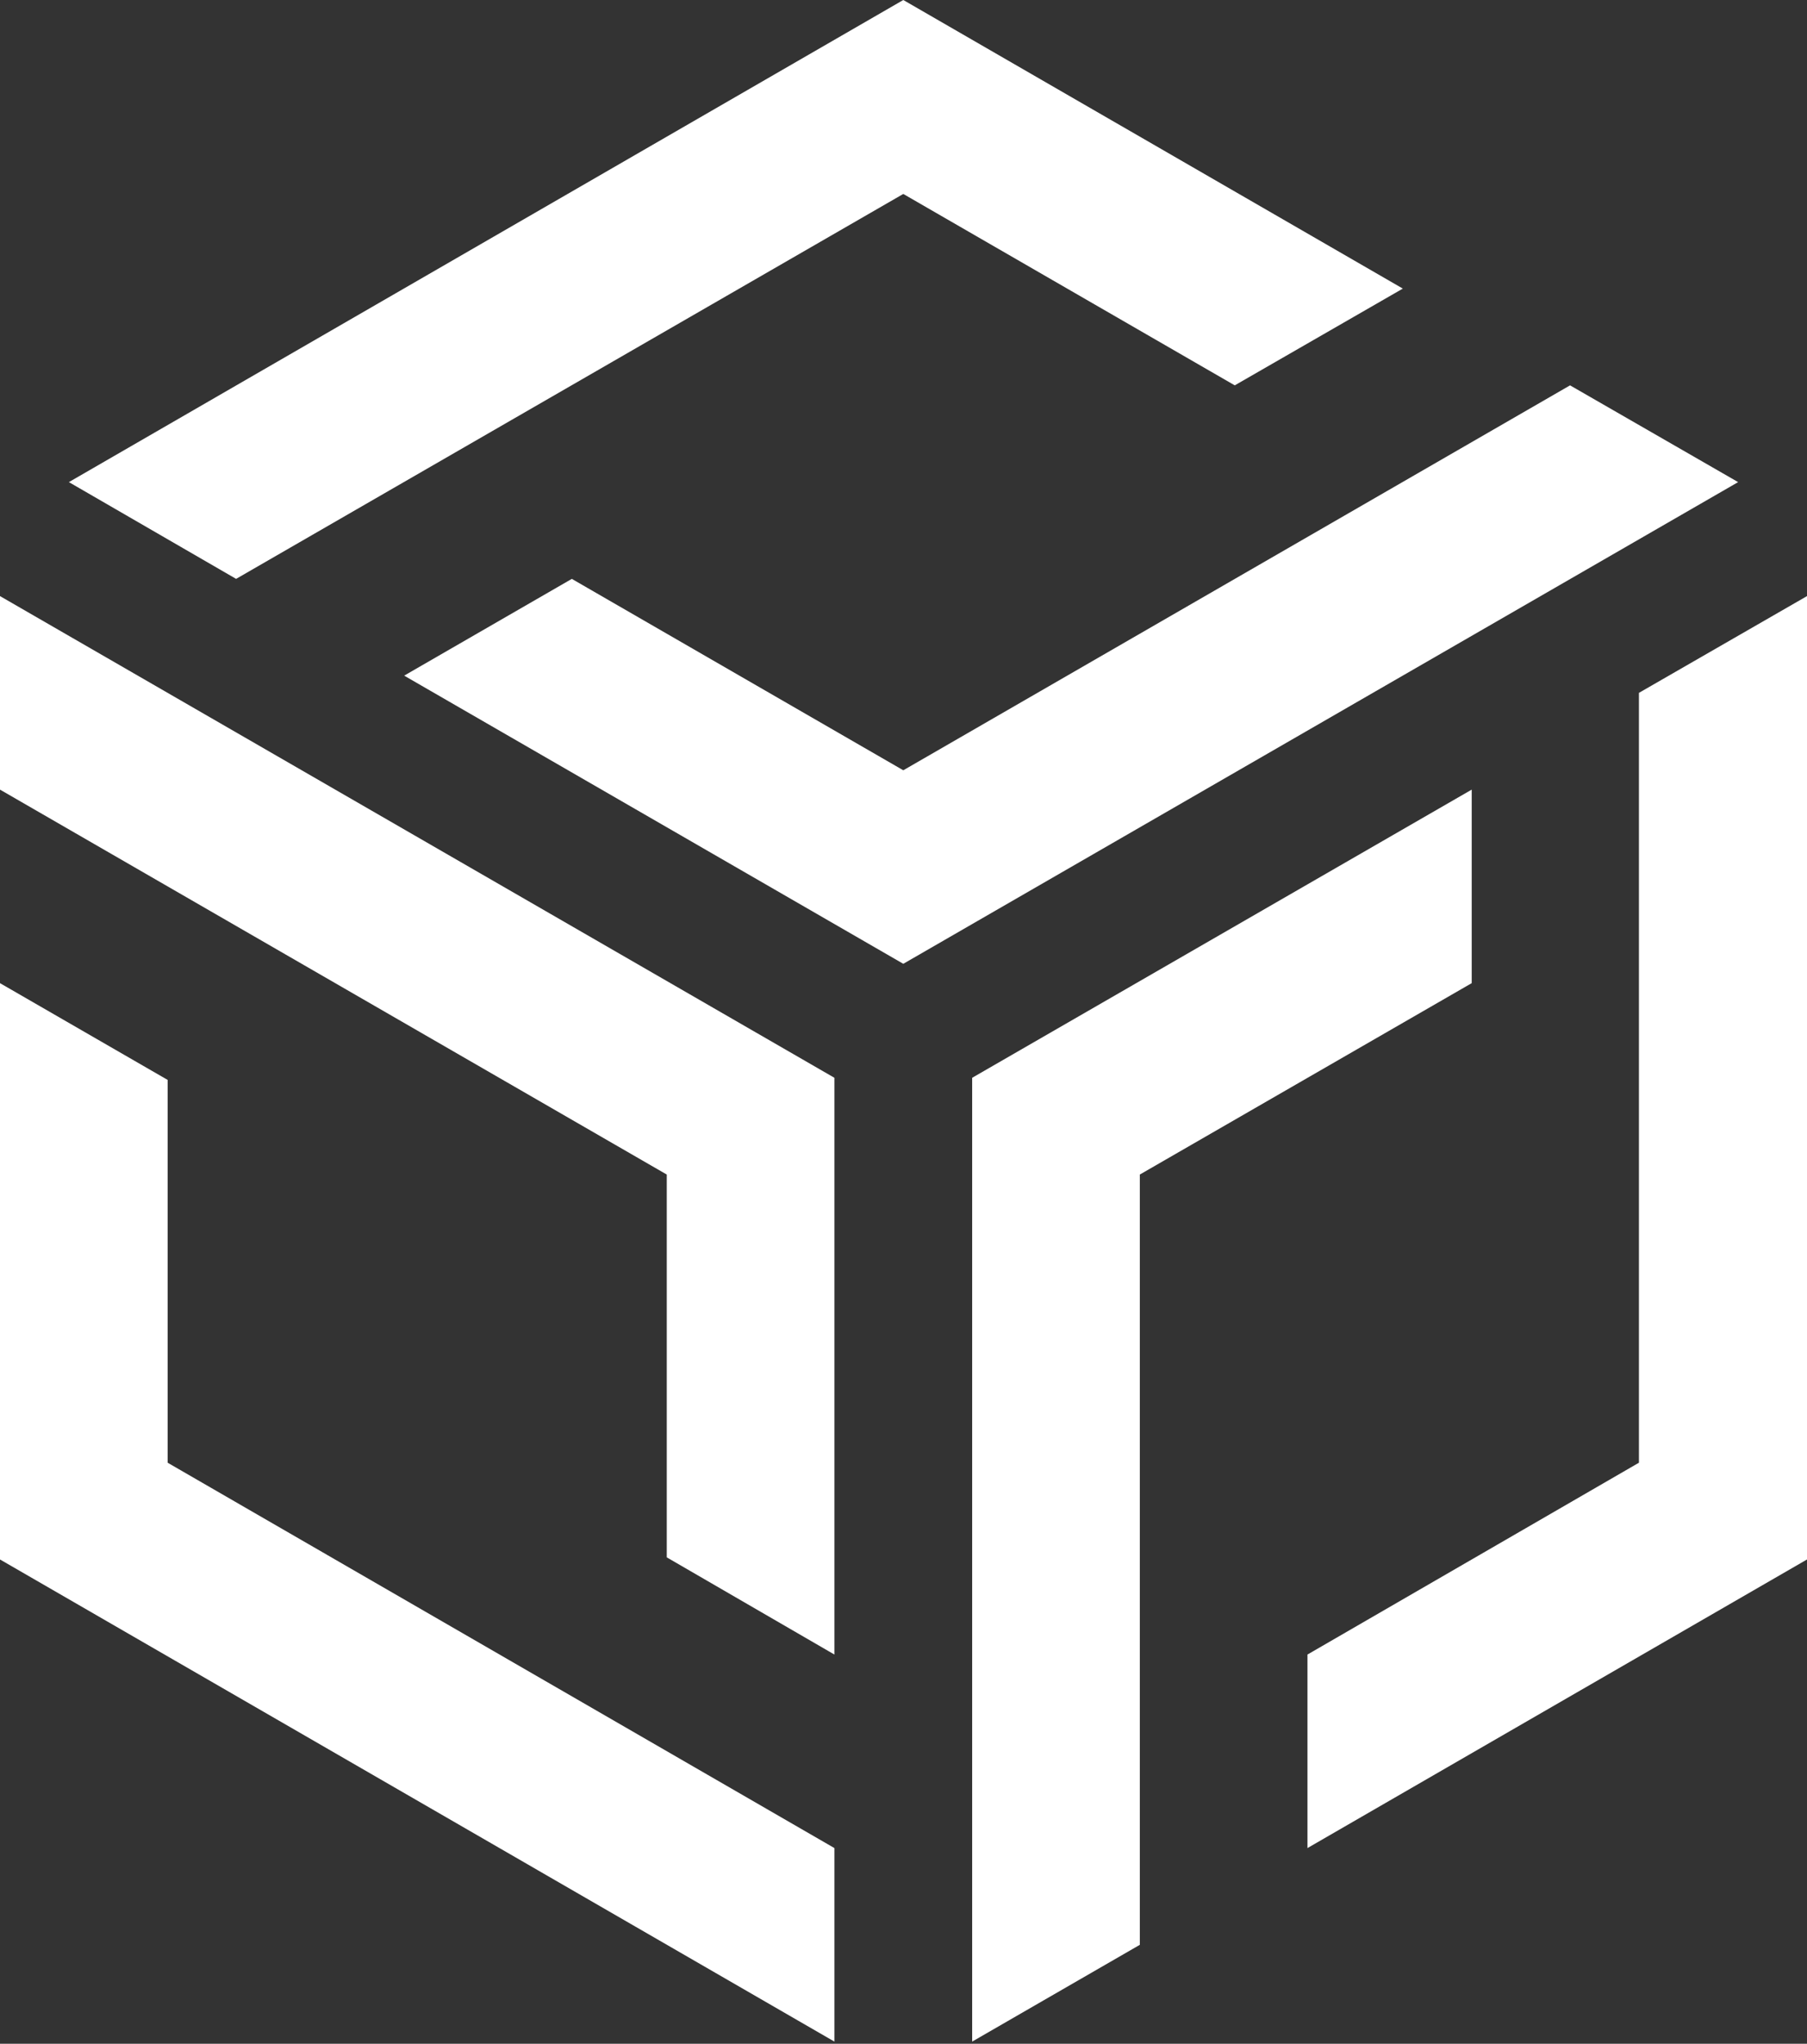
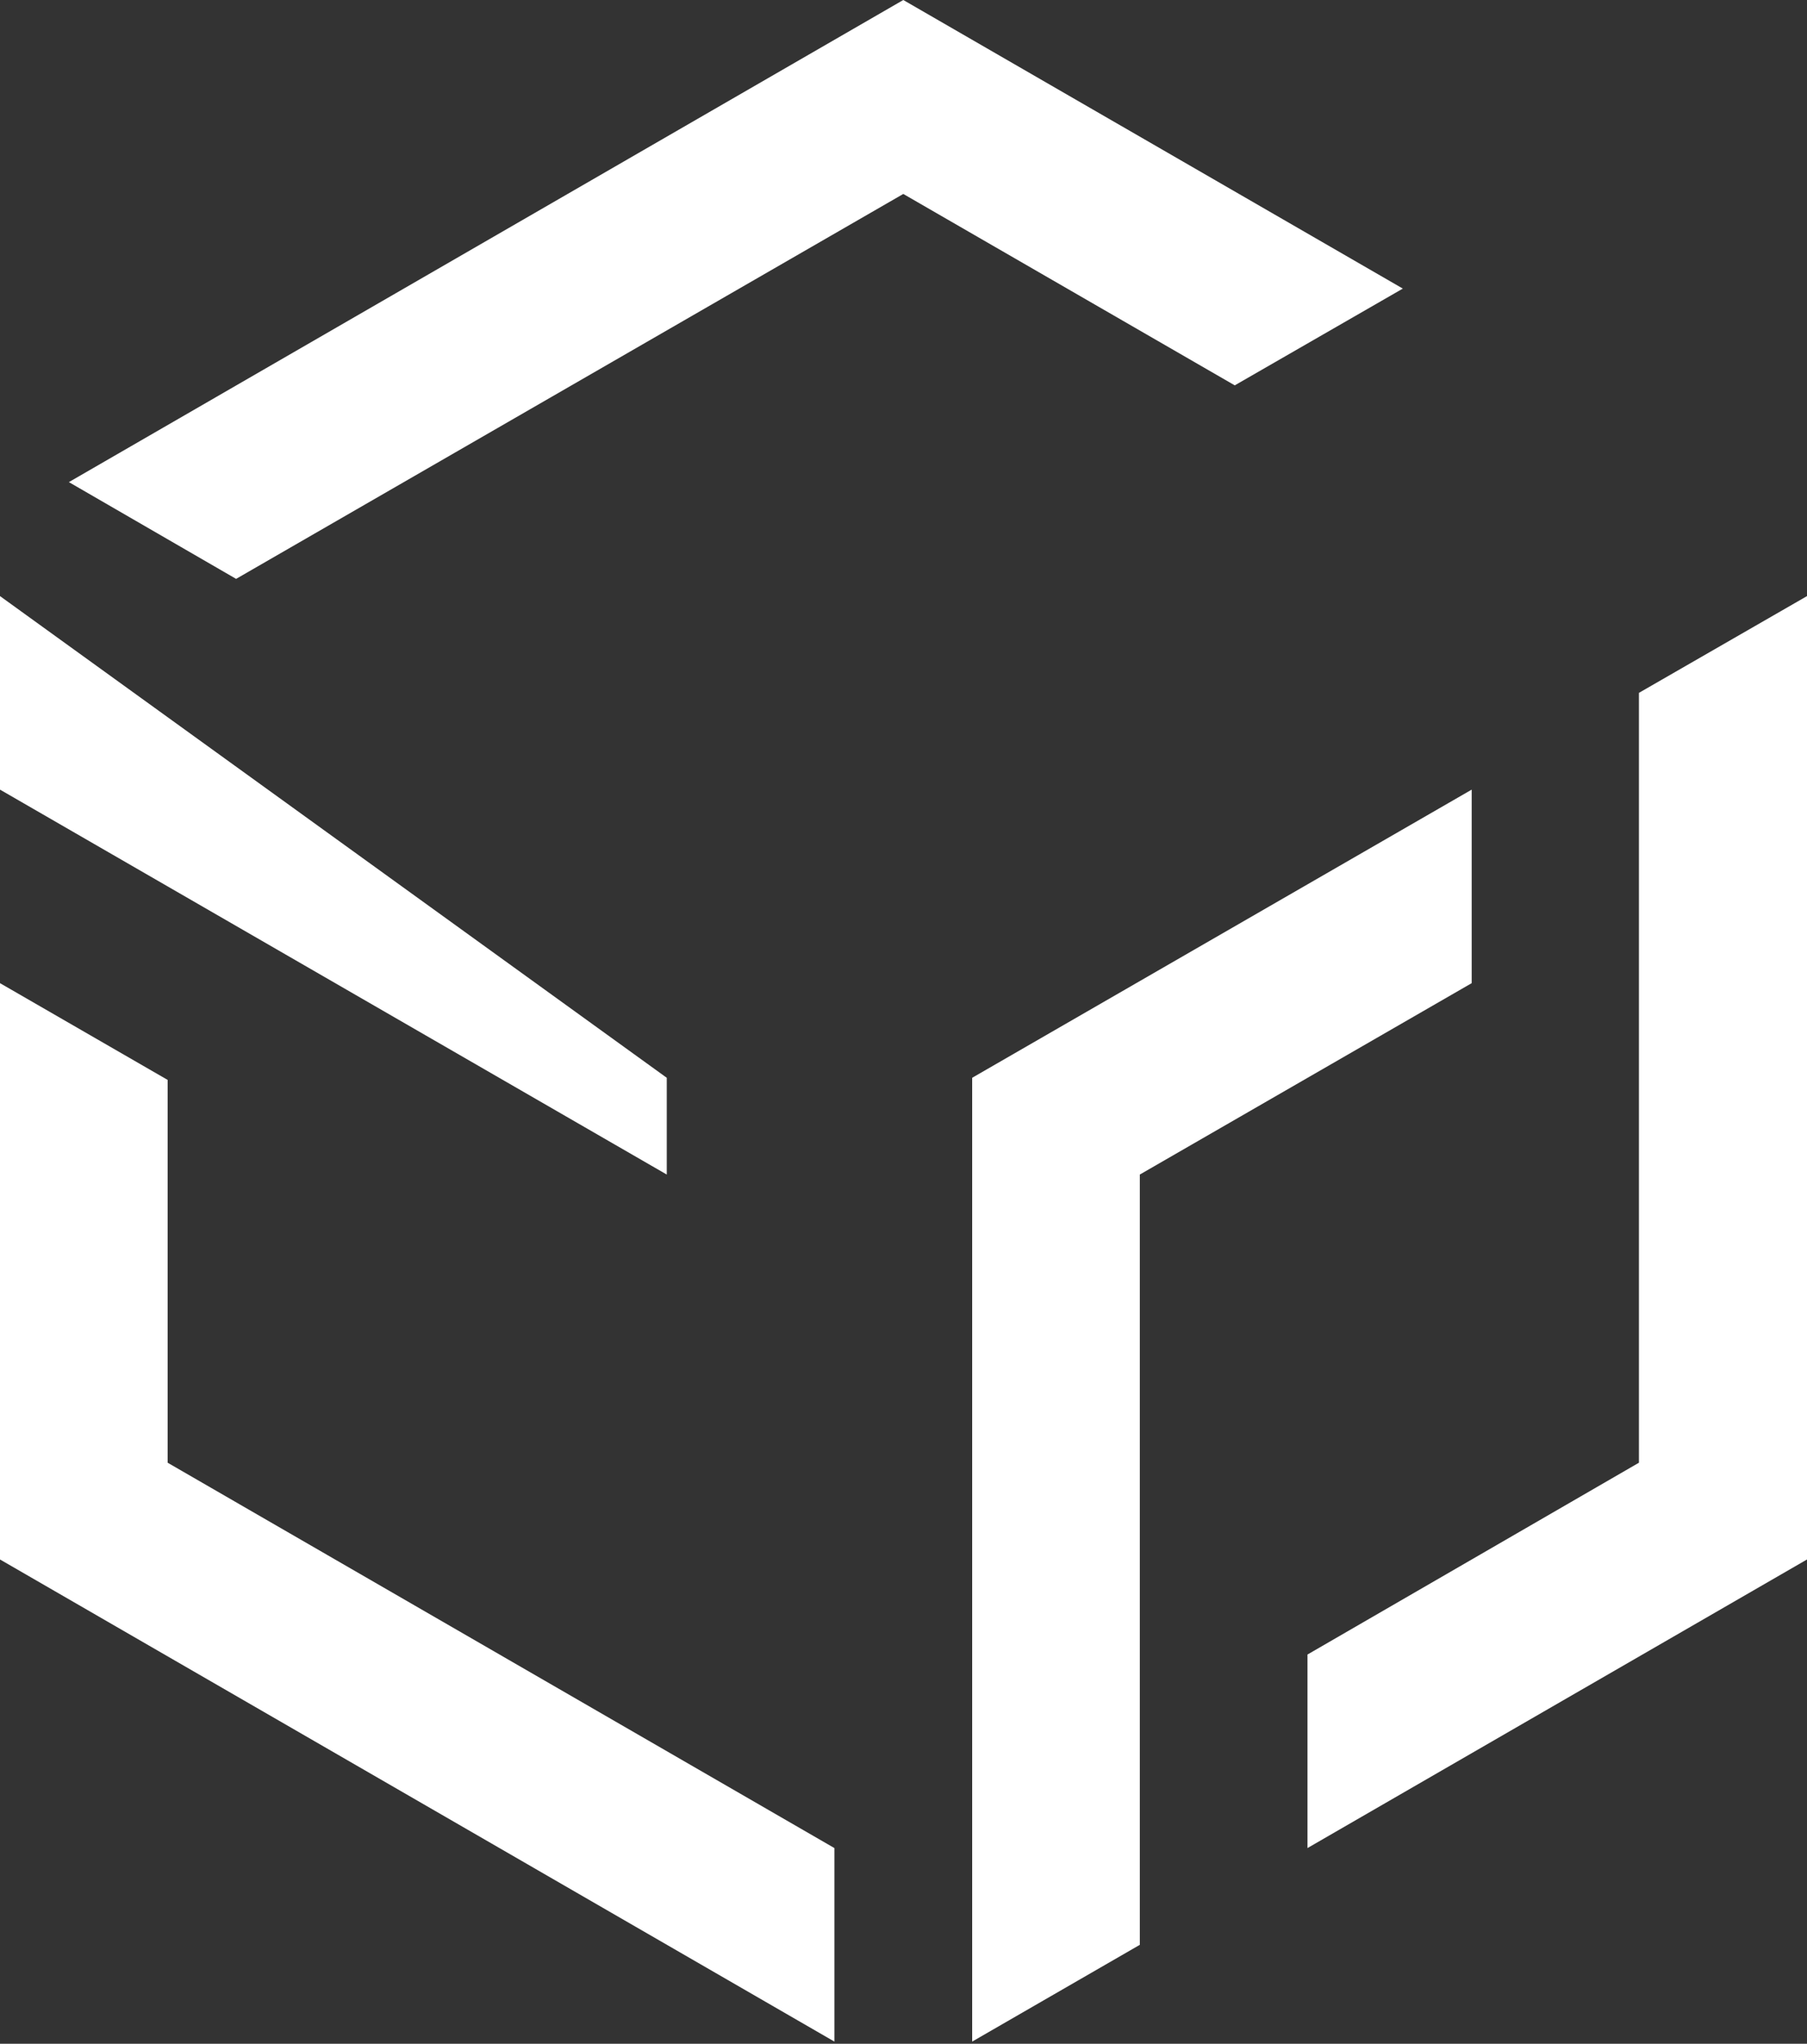
<svg xmlns="http://www.w3.org/2000/svg" width="702" height="794" viewBox="0 0 702 794" fill="none">
  <rect x="0" y="0" width="702" height="794" fill="#333333" stroke="none" />
  <path d="M350.918 75.35L479.689 149.711L544.982 112.118L350.918 0L26.76 187.303L91.724 224.896L350.918 75.35Z" fill="white" />
-   <path d="M609.949 149.712L350.92 299.257L222.147 224.897L157.019 262.489L350.92 374.444L675.242 187.304L609.949 149.712Z" fill="white" />
  <path d="M65.128 419.552L0 381.959V605.865L324.158 793.169V717.984L65.128 568.274V419.552Z" fill="white" />
-   <path d="M0 306.772L259.029 456.318V605.04L324.158 642.797V418.725L0 231.587V306.772Z" fill="white" />
+   <path d="M0 306.772L259.029 456.318V605.04V418.725L0 231.587V306.772Z" fill="white" />
  <path d="M571.741 381.958V306.773L377.676 418.726V793.168L442.805 755.575V456.318L571.741 381.958Z" fill="white" />
  <path d="M636.707 269.18V568.271L507.934 642.797V717.982L702 605.865V231.587L636.707 269.18Z" fill="white" />
</svg>